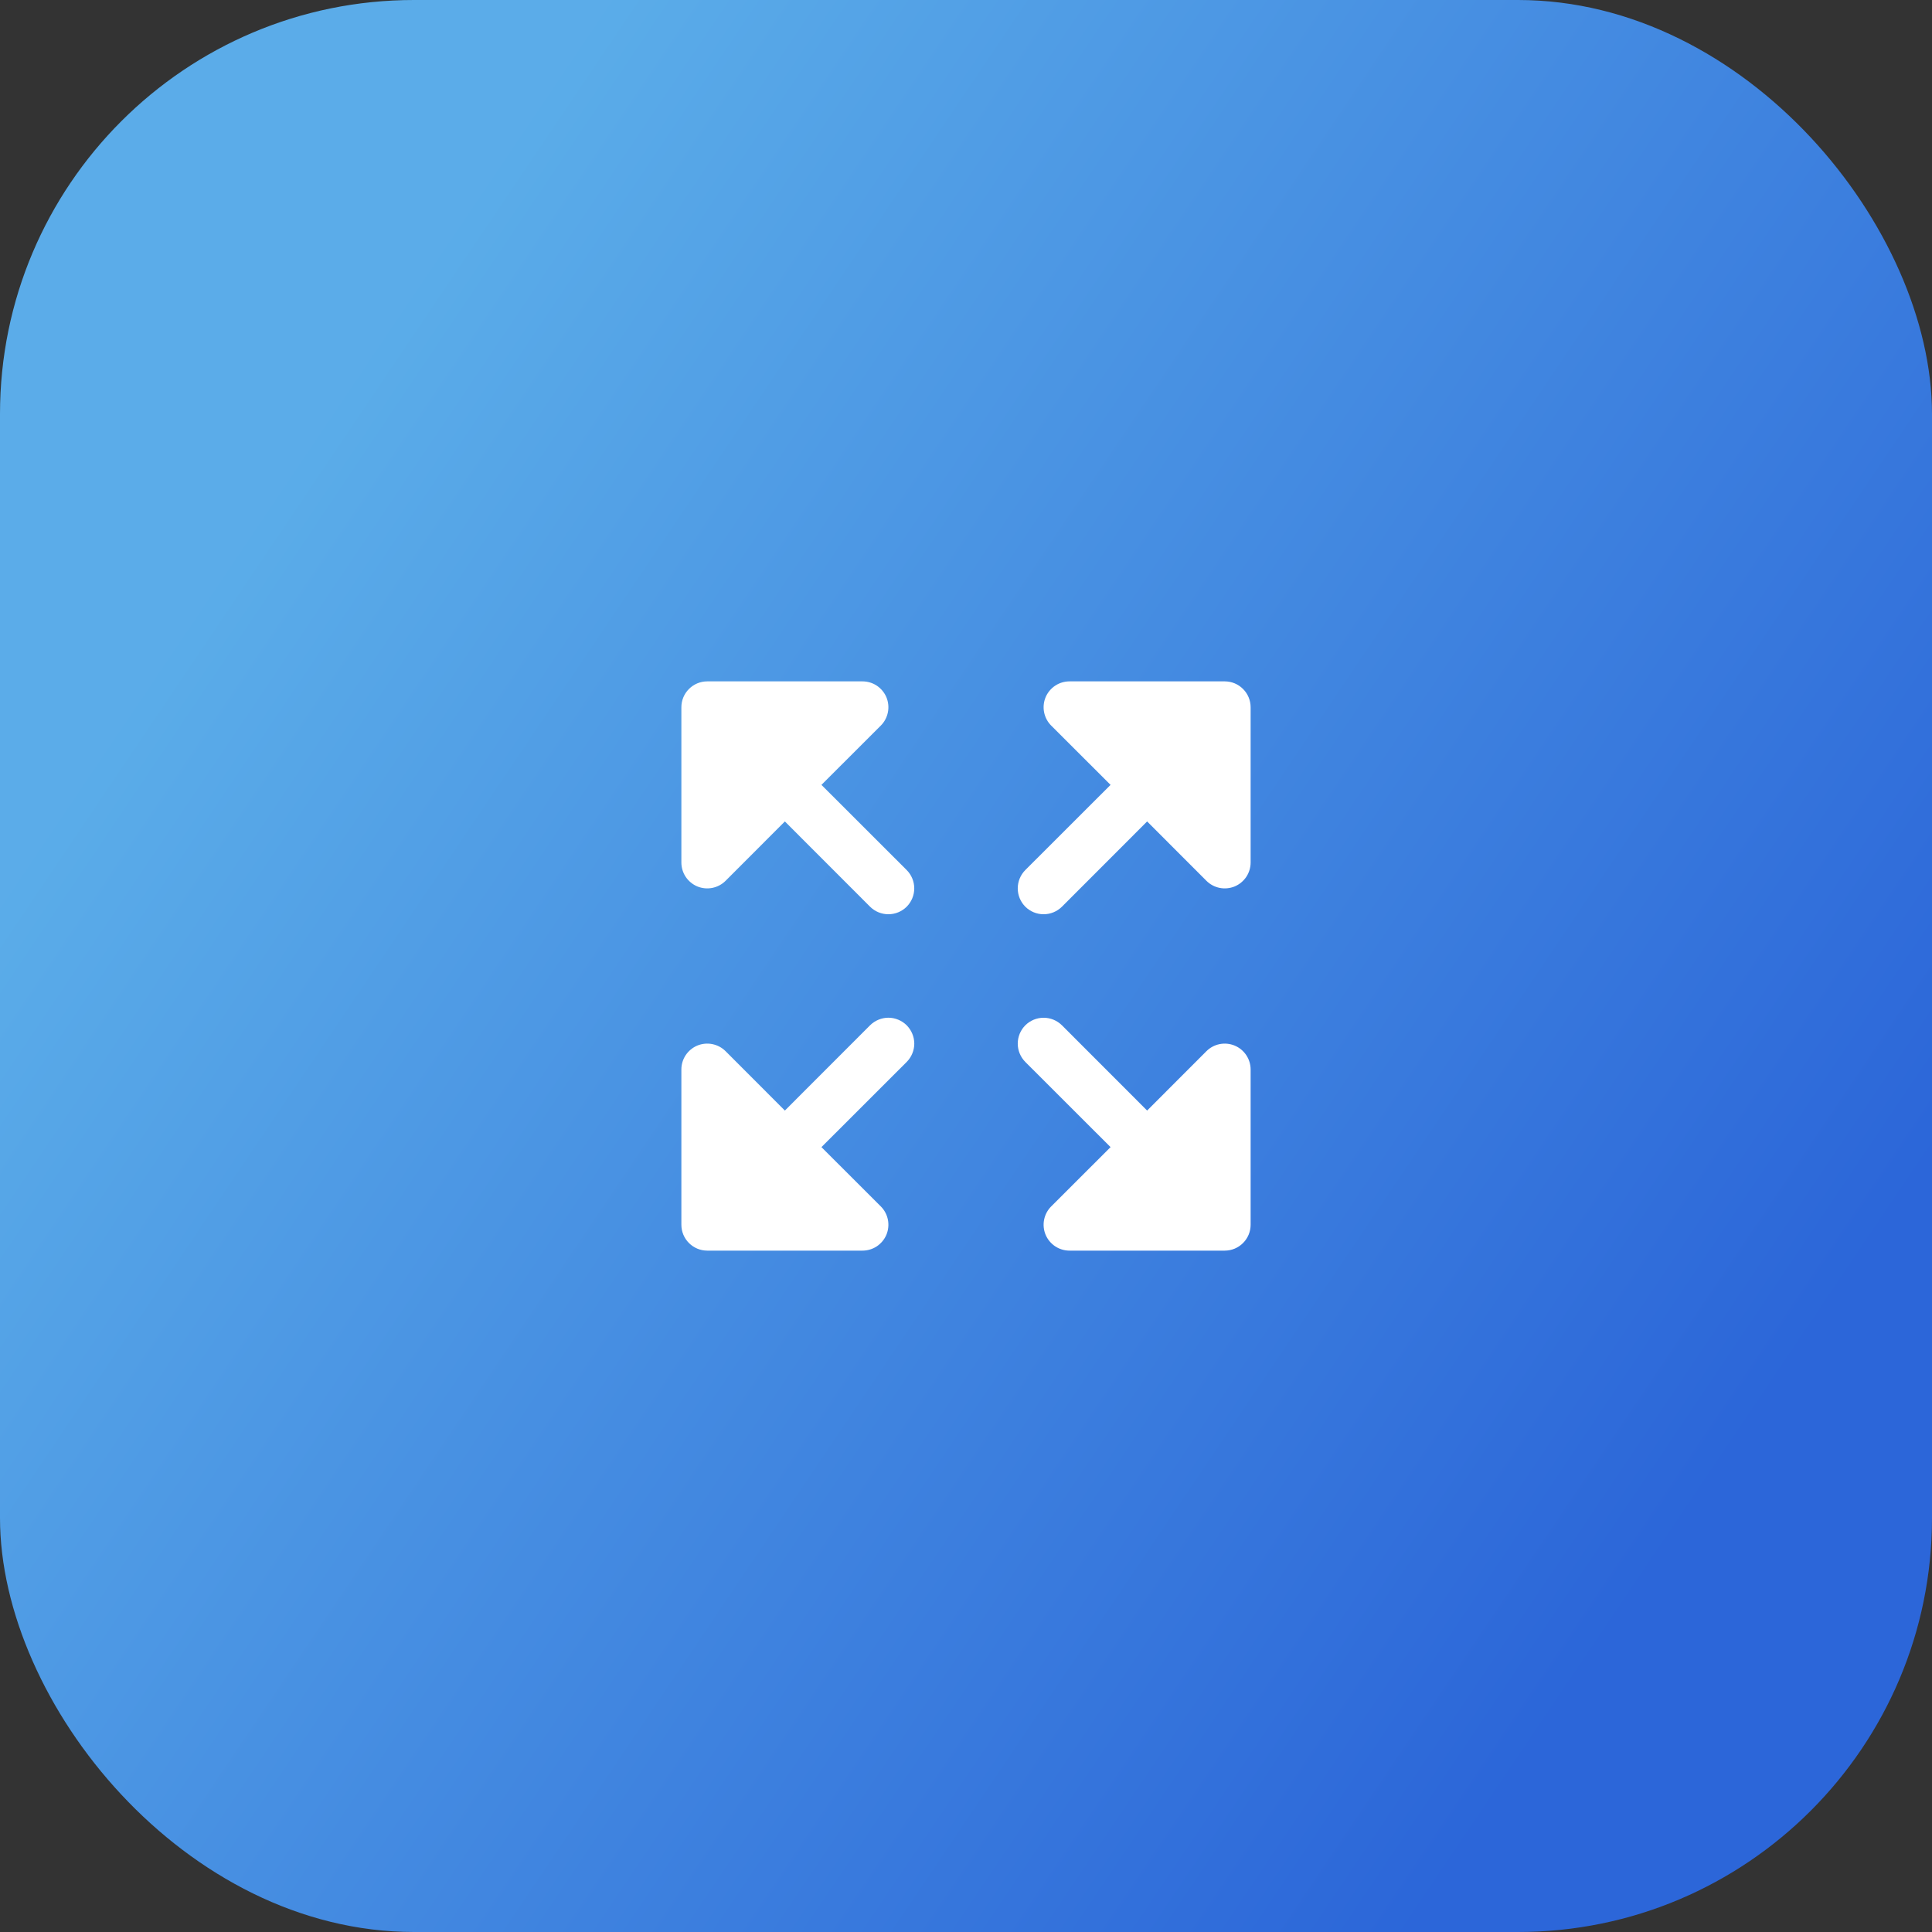
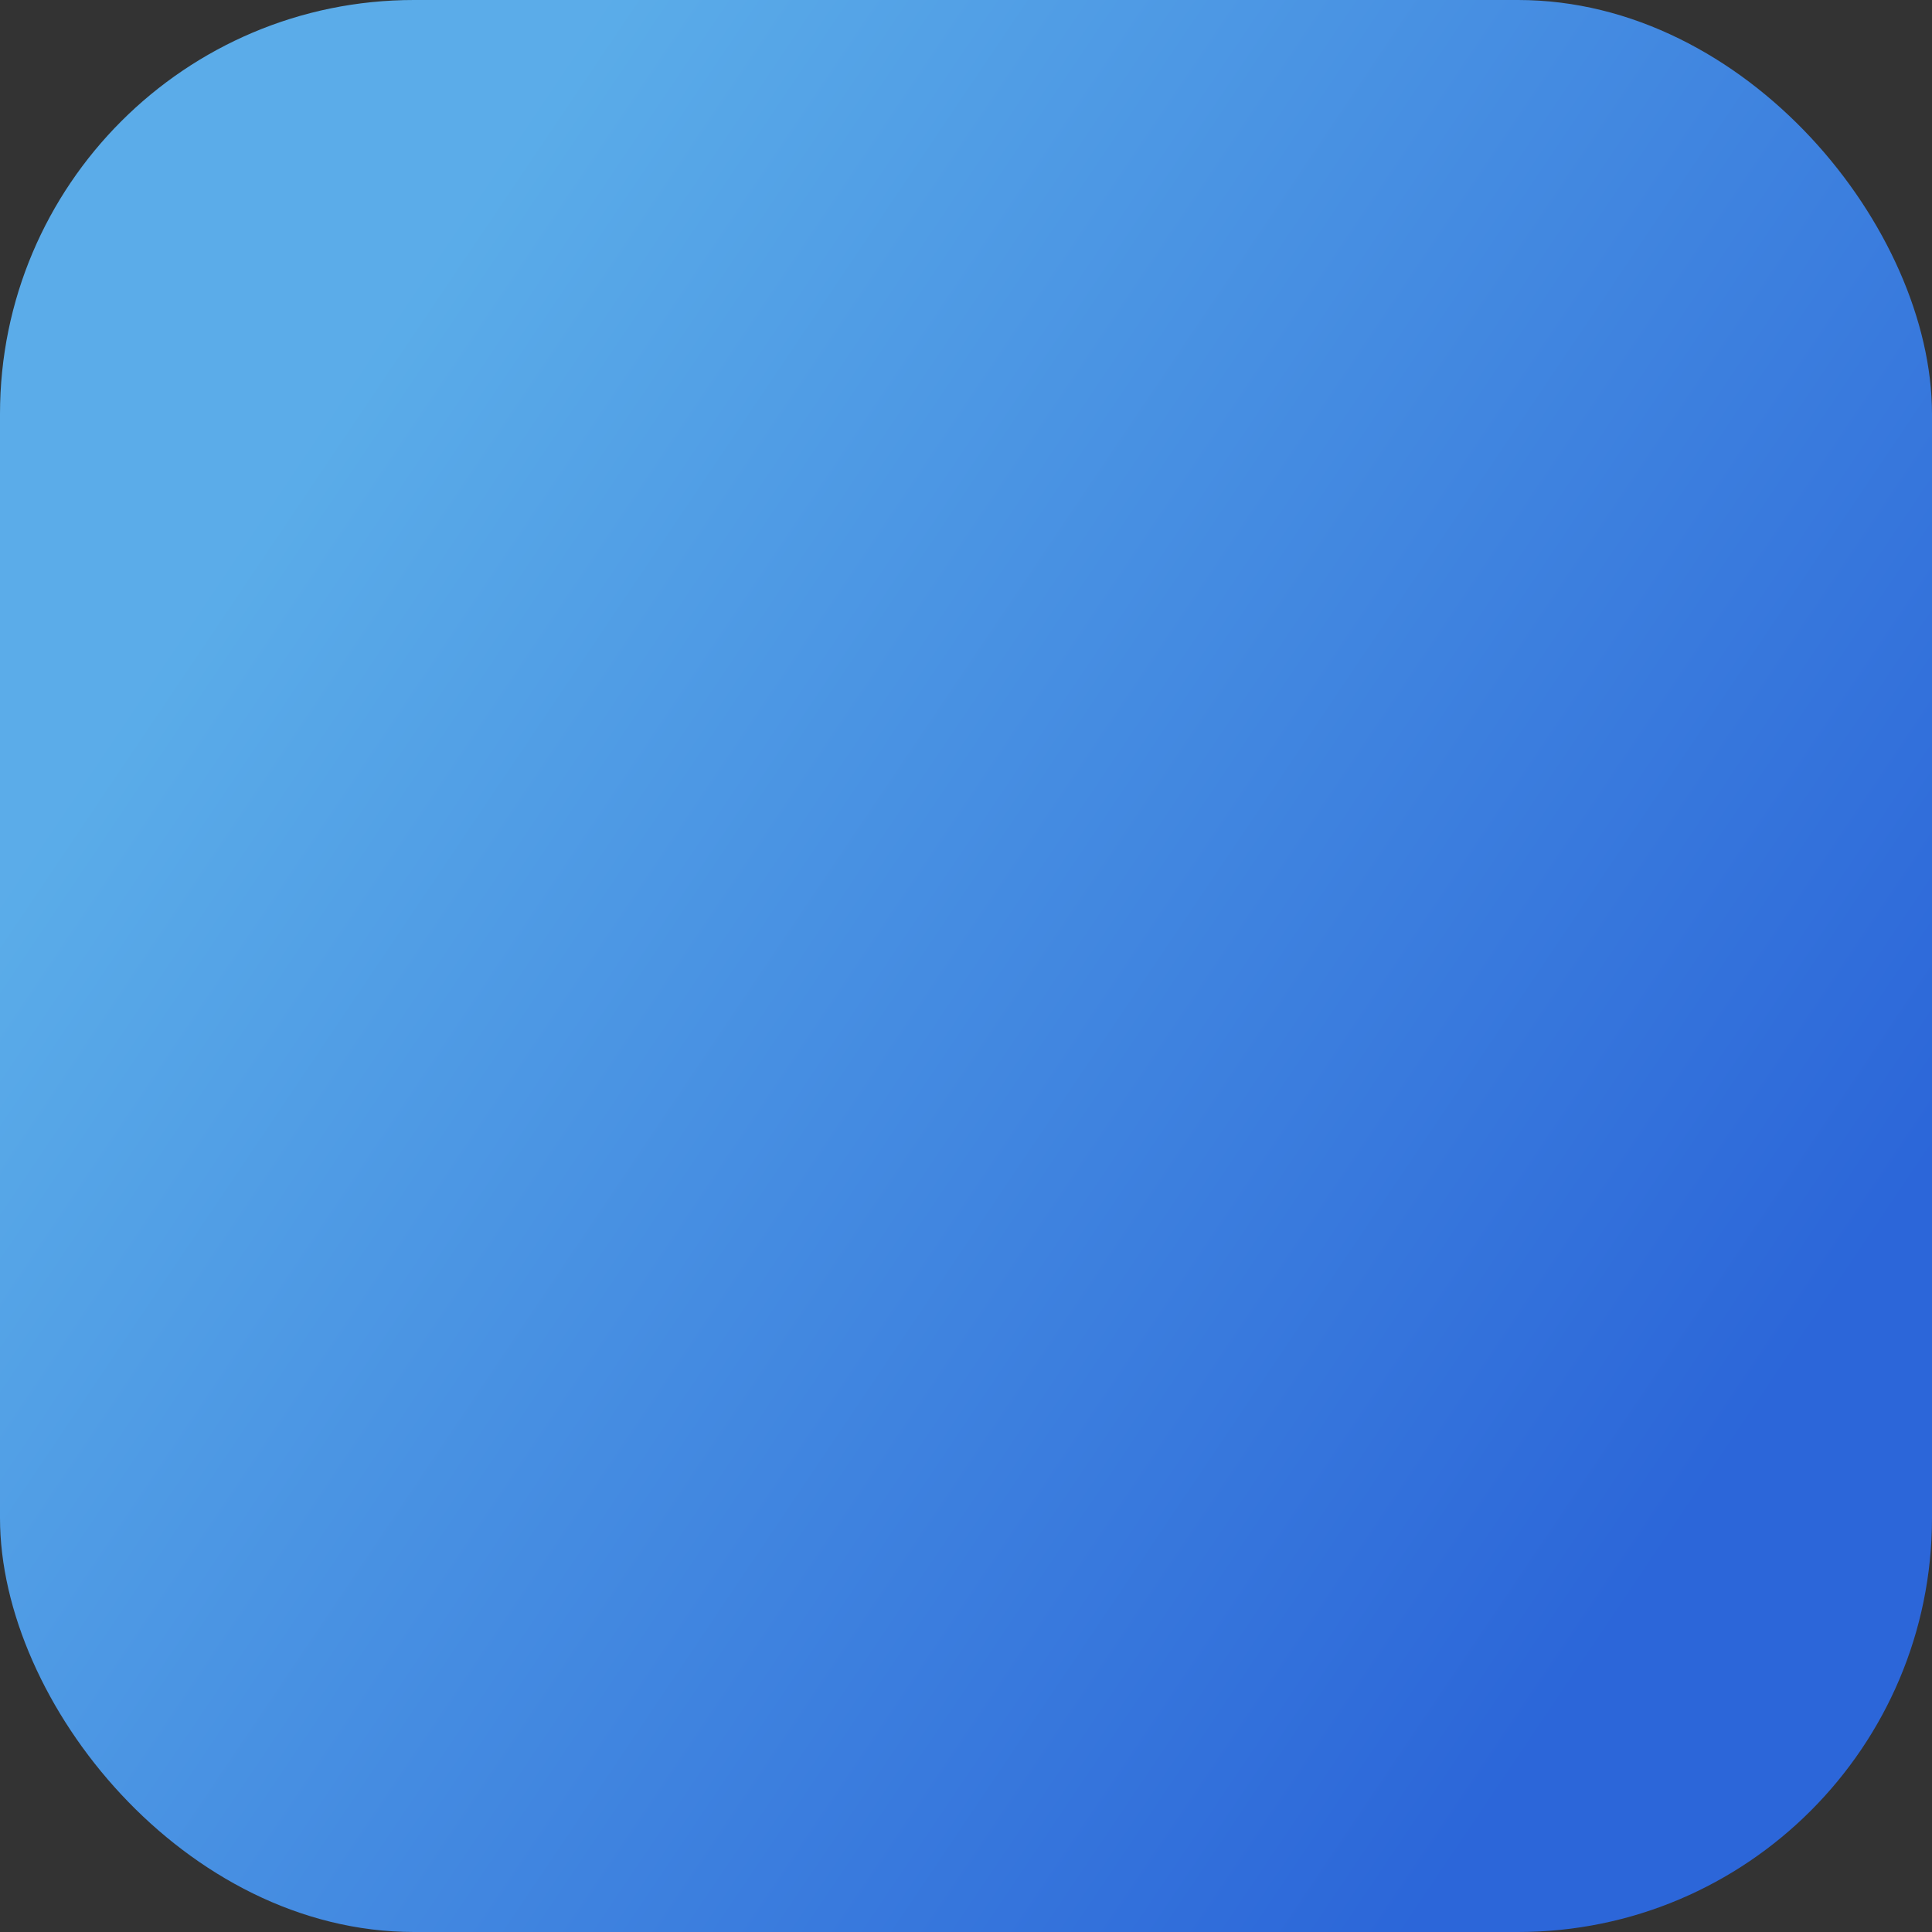
<svg xmlns="http://www.w3.org/2000/svg" width="56" height="56" viewBox="0 0 56 56" fill="none">
  <rect x="0" y="0" width="56" height="56" fill="#333333" stroke="none" />
  <rect width="56" height="56" rx="12" fill="url(#paint0_linear_241_1689)" fill-opacity="0.9" />
-   <path d="M26.281 29.719C26.35 29.789 26.406 29.872 26.443 29.963C26.481 30.054 26.501 30.151 26.501 30.25C26.501 30.349 26.481 30.446 26.443 30.537C26.406 30.628 26.35 30.711 26.281 30.781L23.81 33.25L25.531 34.969C25.636 35.074 25.707 35.208 25.736 35.353C25.765 35.499 25.75 35.65 25.694 35.787C25.637 35.924 25.54 36.041 25.417 36.124C25.294 36.206 25.148 36.25 25 36.25H20.5C20.301 36.25 20.11 36.171 19.97 36.03C19.829 35.89 19.75 35.699 19.75 35.5V31C19.75 30.852 19.794 30.706 19.876 30.583C19.959 30.46 20.076 30.363 20.213 30.306C20.35 30.25 20.501 30.235 20.646 30.264C20.792 30.293 20.926 30.364 21.031 30.469L22.75 32.19L25.219 29.719C25.289 29.65 25.372 29.594 25.463 29.557C25.554 29.519 25.651 29.499 25.75 29.499C25.849 29.499 25.946 29.519 26.037 29.557C26.128 29.594 26.211 29.65 26.281 29.719ZM23.81 22.75L25.531 21.031C25.636 20.926 25.707 20.792 25.736 20.646C25.765 20.501 25.75 20.35 25.694 20.213C25.637 20.076 25.54 19.959 25.417 19.876C25.294 19.794 25.148 19.75 25 19.75H20.5C20.301 19.75 20.11 19.829 19.97 19.97C19.829 20.11 19.75 20.301 19.75 20.5V25C19.75 25.148 19.794 25.294 19.876 25.417C19.959 25.54 20.076 25.637 20.213 25.694C20.35 25.75 20.501 25.765 20.646 25.736C20.792 25.707 20.926 25.636 21.031 25.531L22.75 23.81L25.219 26.281C25.36 26.421 25.551 26.5 25.75 26.5C25.949 26.5 26.14 26.421 26.281 26.281C26.421 26.14 26.5 25.949 26.5 25.75C26.5 25.551 26.421 25.36 26.281 25.219L23.81 22.75ZM35.5 19.75H31C30.852 19.75 30.706 19.794 30.583 19.876C30.46 19.959 30.363 20.076 30.306 20.213C30.25 20.35 30.235 20.501 30.264 20.646C30.293 20.792 30.364 20.926 30.469 21.031L32.19 22.75L29.719 25.219C29.579 25.36 29.5 25.551 29.5 25.75C29.5 25.949 29.579 26.14 29.719 26.281C29.86 26.421 30.051 26.5 30.25 26.5C30.449 26.5 30.64 26.421 30.781 26.281L33.25 23.81L34.969 25.531C35.074 25.636 35.208 25.707 35.353 25.736C35.499 25.765 35.65 25.75 35.787 25.694C35.924 25.637 36.041 25.54 36.124 25.417C36.206 25.294 36.25 25.148 36.25 25V20.5C36.25 20.301 36.171 20.11 36.03 19.97C35.89 19.829 35.699 19.75 35.5 19.75ZM35.787 30.307C35.65 30.25 35.499 30.235 35.353 30.264C35.208 30.293 35.074 30.364 34.969 30.469L33.25 32.19L30.781 29.719C30.64 29.579 30.449 29.5 30.25 29.5C30.051 29.5 29.86 29.579 29.719 29.719C29.579 29.86 29.5 30.051 29.5 30.25C29.5 30.449 29.579 30.64 29.719 30.781L32.19 33.25L30.469 34.969C30.364 35.074 30.293 35.208 30.264 35.353C30.235 35.499 30.25 35.65 30.306 35.787C30.363 35.924 30.46 36.041 30.583 36.124C30.706 36.206 30.852 36.25 31 36.25H35.5C35.699 36.25 35.89 36.171 36.03 36.03C36.171 35.89 36.25 35.699 36.25 35.5V31C36.25 30.852 36.206 30.707 36.123 30.583C36.041 30.46 35.924 30.364 35.787 30.307Z" fill="white" />
  <defs>
    <linearGradient id="paint0_linear_241_1689" x1="3.124" y1="3.137" x2="54.364" y2="37.673" gradientUnits="userSpaceOnUse">
      <stop offset="0.168" stop-color="#5FBAFD" />
      <stop offset="0.984" stop-color="#2B6CEB" />
    </linearGradient>
  </defs>
</svg>